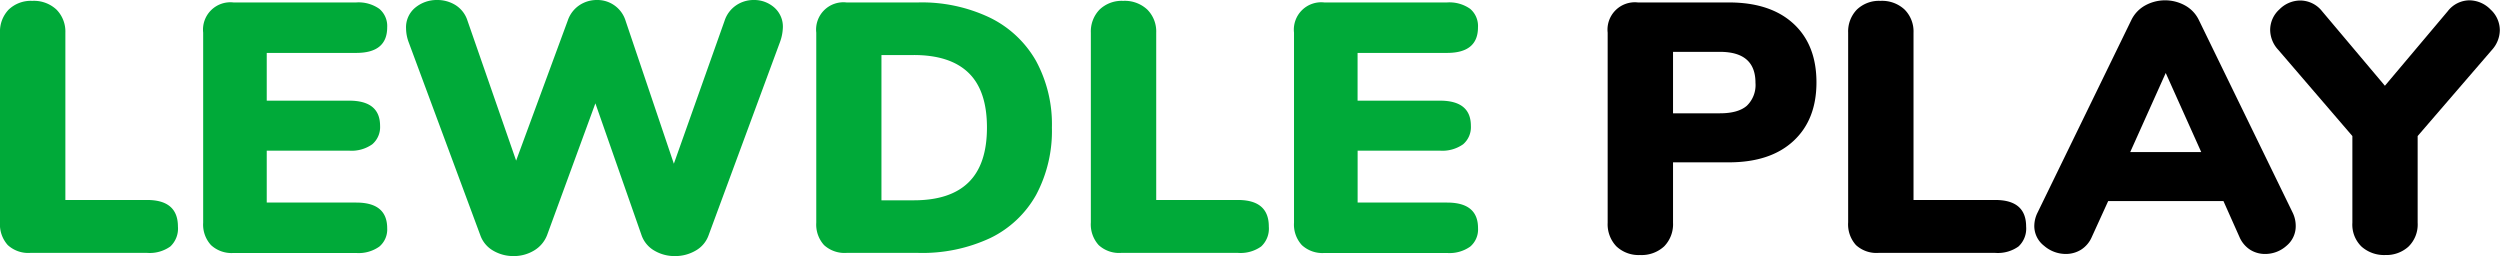
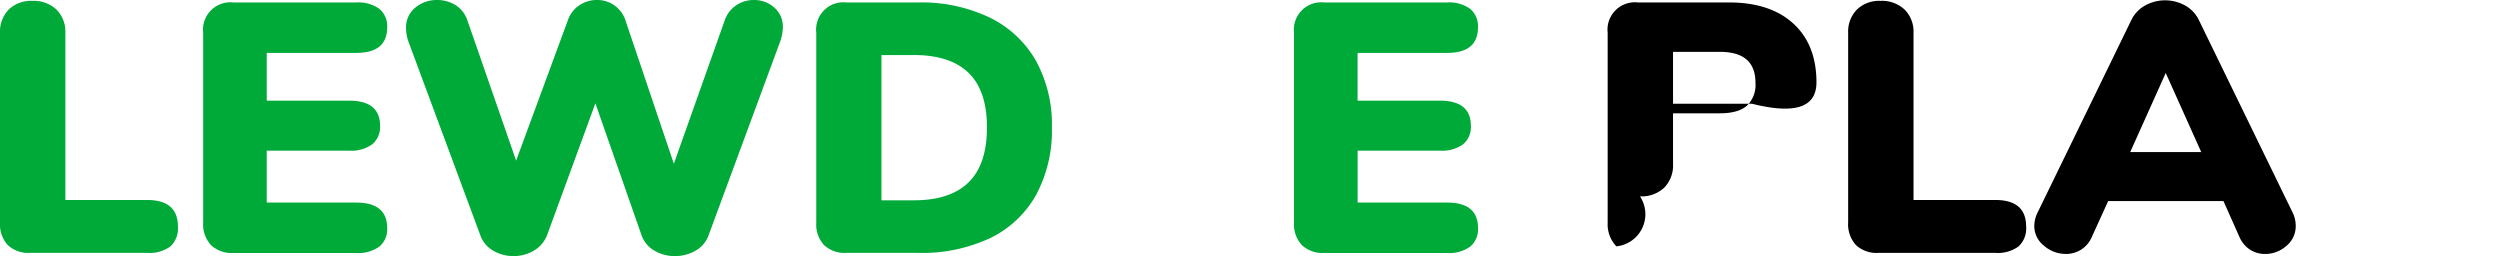
<svg xmlns="http://www.w3.org/2000/svg" id="Layer_1" data-name="Layer 1" viewBox="0 0 541.92 55.52">
  <defs>
    <style>.cls-1{fill:#00aa39;}</style>
  </defs>
  <path class="cls-1" d="M410.62,196.31a6.69,6.69,0,0,1-1.69-4.93V150.26a6.85,6.85,0,0,1,1.88-5,6.93,6.93,0,0,1,5.13-1.89,7.14,7.14,0,0,1,5.23,1.89,6.76,6.76,0,0,1,1.93,5v36.27h17.71q6.69,0,6.69,5.77a5.31,5.31,0,0,1-1.65,4.31,7.69,7.69,0,0,1-5,1.39H415.47A6.57,6.57,0,0,1,410.62,196.31Z" transform="translate(-408.93 -143.18)" />
  <path class="cls-1" d="M454.67,196.31a6.57,6.57,0,0,1-1.7-4.85v-41.2a5.93,5.93,0,0,1,6.55-6.55h26.64a7.78,7.78,0,0,1,5,1.39,4.87,4.87,0,0,1,1.7,4q0,5.55-6.7,5.55H466.75V165h17.87q6.69,0,6.7,5.46a4.89,4.89,0,0,1-1.7,4,7.76,7.76,0,0,1-5,1.38H466.75v11.25h19.41q6.69,0,6.7,5.54a4.86,4.86,0,0,1-1.7,4,7.72,7.72,0,0,1-5,1.39H459.52A6.53,6.53,0,0,1,454.67,196.31Z" transform="translate(-408.93 -143.18)" />
  <path class="cls-1" d="M568.51,144.33a6.7,6.7,0,0,1,3.81-1.15,6.59,6.59,0,0,1,4.43,1.61,5.5,5.5,0,0,1,1.88,4.39,10.12,10.12,0,0,1-.61,3.08l-15.48,41.89a6.2,6.2,0,0,1-2.81,3.35,8.8,8.8,0,0,1-4.5,1.19,8.59,8.59,0,0,1-4.47-1.19,6.21,6.21,0,0,1-2.77-3.35l-10-28.57-10.47,28.57a6.68,6.68,0,0,1-2.85,3.35,8.48,8.48,0,0,1-4.39,1.19,8.62,8.62,0,0,1-4.47-1.19,6.25,6.25,0,0,1-2.77-3.35l-15.55-41.89a8.8,8.8,0,0,1-.54-2.92,5.51,5.51,0,0,1,2-4.51,7.31,7.31,0,0,1,4.73-1.65,7.46,7.46,0,0,1,4,1.11,6.2,6.2,0,0,1,2.58,3.35L520.81,178,532,147.64a6.48,6.48,0,0,1,2.5-3.31,6.75,6.75,0,0,1,3.82-1.15,6.39,6.39,0,0,1,6.23,4.54L555,178.67l11-31A6.43,6.43,0,0,1,568.51,144.33Z" transform="translate(-408.93 -143.18)" />
  <path class="cls-1" d="M587.56,196.31a6.61,6.61,0,0,1-1.69-4.85v-41.2a5.92,5.92,0,0,1,6.55-6.55H608A34.21,34.21,0,0,1,623.49,147a23.19,23.19,0,0,1,10,9.35,28.79,28.79,0,0,1,3.46,14.48,29.45,29.45,0,0,1-3.42,14.59,22.69,22.69,0,0,1-9.94,9.36A34.77,34.77,0,0,1,608,198H592.42A6.58,6.58,0,0,1,587.56,196.31Zm31.31-13.59q4-3.9,4-11.9t-4-11.86q-4-3.86-11.9-3.85H600V186.6H607Q614.91,186.6,618.87,182.72Z" transform="translate(-408.93 -143.18)" />
-   <path class="cls-1" d="M647.09,196.31a6.69,6.69,0,0,1-1.7-4.93V150.26a6.81,6.81,0,0,1,1.89-5,6.91,6.91,0,0,1,5.12-1.89,7.14,7.14,0,0,1,5.23,1.89,6.72,6.72,0,0,1,1.93,5v36.27h17.71q6.71,0,6.7,5.77a5.28,5.28,0,0,1-1.66,4.31,7.68,7.68,0,0,1-5,1.39H651.94A6.53,6.53,0,0,1,647.09,196.31Z" transform="translate(-408.93 -143.18)" />
  <path class="cls-1" d="M691.13,196.31a6.57,6.57,0,0,1-1.7-4.85v-41.2a5.93,5.93,0,0,1,6.55-6.55h26.64a7.79,7.79,0,0,1,5,1.39,4.89,4.89,0,0,1,1.69,4q0,5.55-6.7,5.55h-19.4V165h17.86q6.7,0,6.7,5.46a4.88,4.88,0,0,1-1.69,4,7.79,7.79,0,0,1-5,1.38H703.22v11.25h19.4q6.71,0,6.7,5.54a4.88,4.88,0,0,1-1.69,4,7.73,7.73,0,0,1-5,1.39H696A6.55,6.55,0,0,1,691.13,196.31Z" transform="translate(-408.93 -143.18)" />
-   <path d="M759.31,196.58a6.92,6.92,0,0,1-1.89-5.12v-41.2a5.93,5.93,0,0,1,6.55-6.55h19.71q9,0,14,4.59t5,12.74q0,8.09-5,12.71t-14,4.62H771.59v13.09a6.86,6.86,0,0,1-1.92,5.12,7.2,7.2,0,0,1-5.24,1.88A7,7,0,0,1,759.31,196.58Zm28.26-30.46a6.22,6.22,0,0,0,1.89-5q0-6.7-7.7-6.7H771.59v13.32h10.17Q785.68,167.74,787.57,166.12Z" transform="translate(-408.93 -143.18)" />
+   <path d="M759.31,196.58a6.92,6.92,0,0,1-1.89-5.12v-41.2a5.93,5.93,0,0,1,6.55-6.55h19.71q9,0,14,4.59t5,12.74t-14,4.62H771.59v13.09a6.86,6.86,0,0,1-1.92,5.12,7.2,7.2,0,0,1-5.24,1.88A7,7,0,0,1,759.31,196.58Zm28.26-30.46a6.22,6.22,0,0,0,1.89-5q0-6.7-7.7-6.7H771.59v13.32h10.17Q785.68,167.74,787.57,166.12Z" transform="translate(-408.93 -143.18)" />
  <path d="M811.25,196.31a6.69,6.69,0,0,1-1.7-4.93V150.26a6.81,6.81,0,0,1,1.89-5,6.91,6.91,0,0,1,5.12-1.89,7.13,7.13,0,0,1,5.23,1.89,6.72,6.72,0,0,1,1.93,5v36.27h17.71q6.71,0,6.7,5.77a5.28,5.28,0,0,1-1.66,4.31,7.68,7.68,0,0,1-5,1.39H816.1A6.55,6.55,0,0,1,811.25,196.31Z" transform="translate(-408.93 -143.18)" />
  <path d="M906.57,192.15a5.51,5.51,0,0,1-2,4.31,6.9,6.9,0,0,1-4.66,1.77,6,6,0,0,1-3.23-.92,6.2,6.2,0,0,1-2.31-2.77l-3.47-7.78H865.92l-3.55,7.78a6.13,6.13,0,0,1-2.34,2.77,6.23,6.23,0,0,1-3.28.92,7.19,7.19,0,0,1-4.73-1.77,5.41,5.41,0,0,1-2.12-4.31,6.62,6.62,0,0,1,.69-2.85l20.33-41.74a7.2,7.2,0,0,1,3-3.19,8.95,8.95,0,0,1,8.67,0,7.13,7.13,0,0,1,3,3.19l20.33,41.74A6.62,6.62,0,0,1,906.57,192.15Zm-35.88-16h15.4L878.39,159Z" transform="translate(-408.93 -143.18)" />
-   <path d="M944.22,143.25a6.48,6.48,0,0,1,4.59,2,6.09,6.09,0,0,1,2,4.5,6.49,6.49,0,0,1-1.7,4.24L933,172.67v18.79a6.7,6.7,0,0,1-2,5.19,7.14,7.14,0,0,1-5,1.81,7.36,7.36,0,0,1-5.15-1.81,6.62,6.62,0,0,1-2-5.19V172.67L902.8,154a6.43,6.43,0,0,1-1.77-4.32,6,6,0,0,1,2-4.46,6.39,6.39,0,0,1,4.54-1.93,6.06,6.06,0,0,1,4.7,2.31l13.63,16.17,13.63-16.17A6,6,0,0,1,944.22,143.25Z" transform="translate(-408.93 -143.18)" />
</svg>